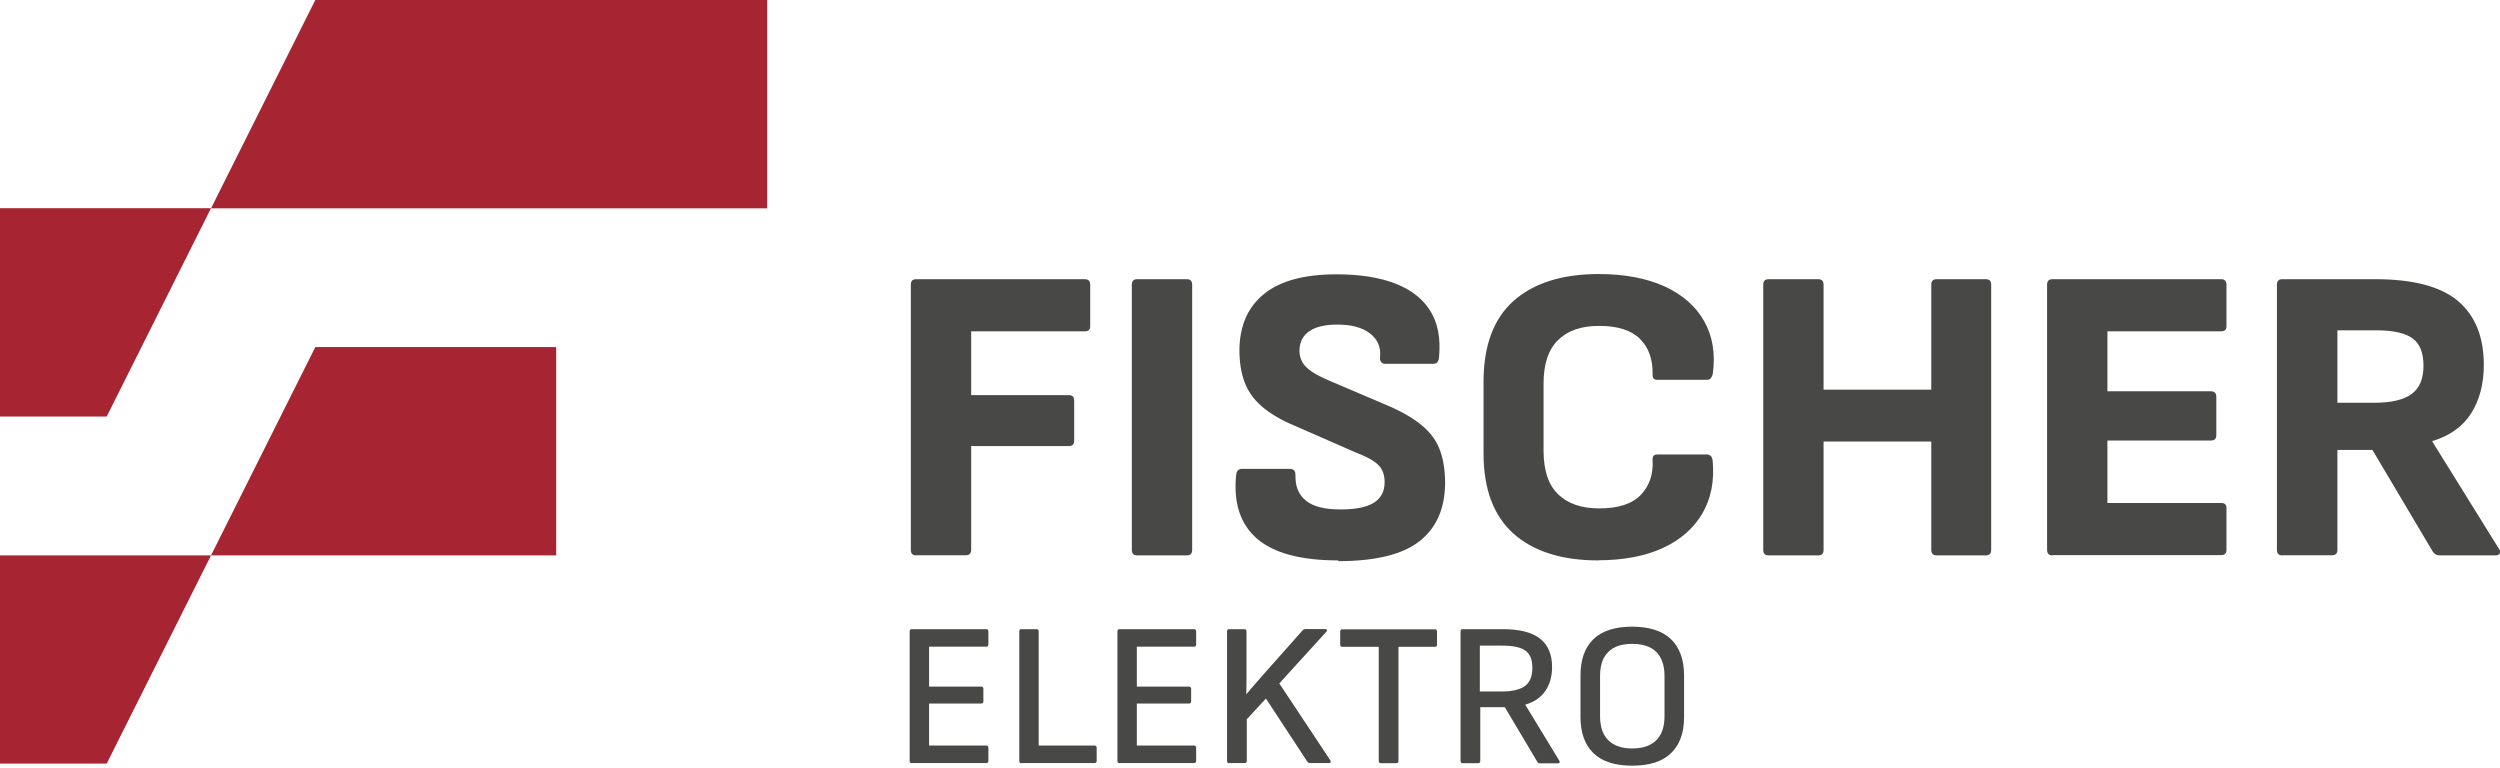
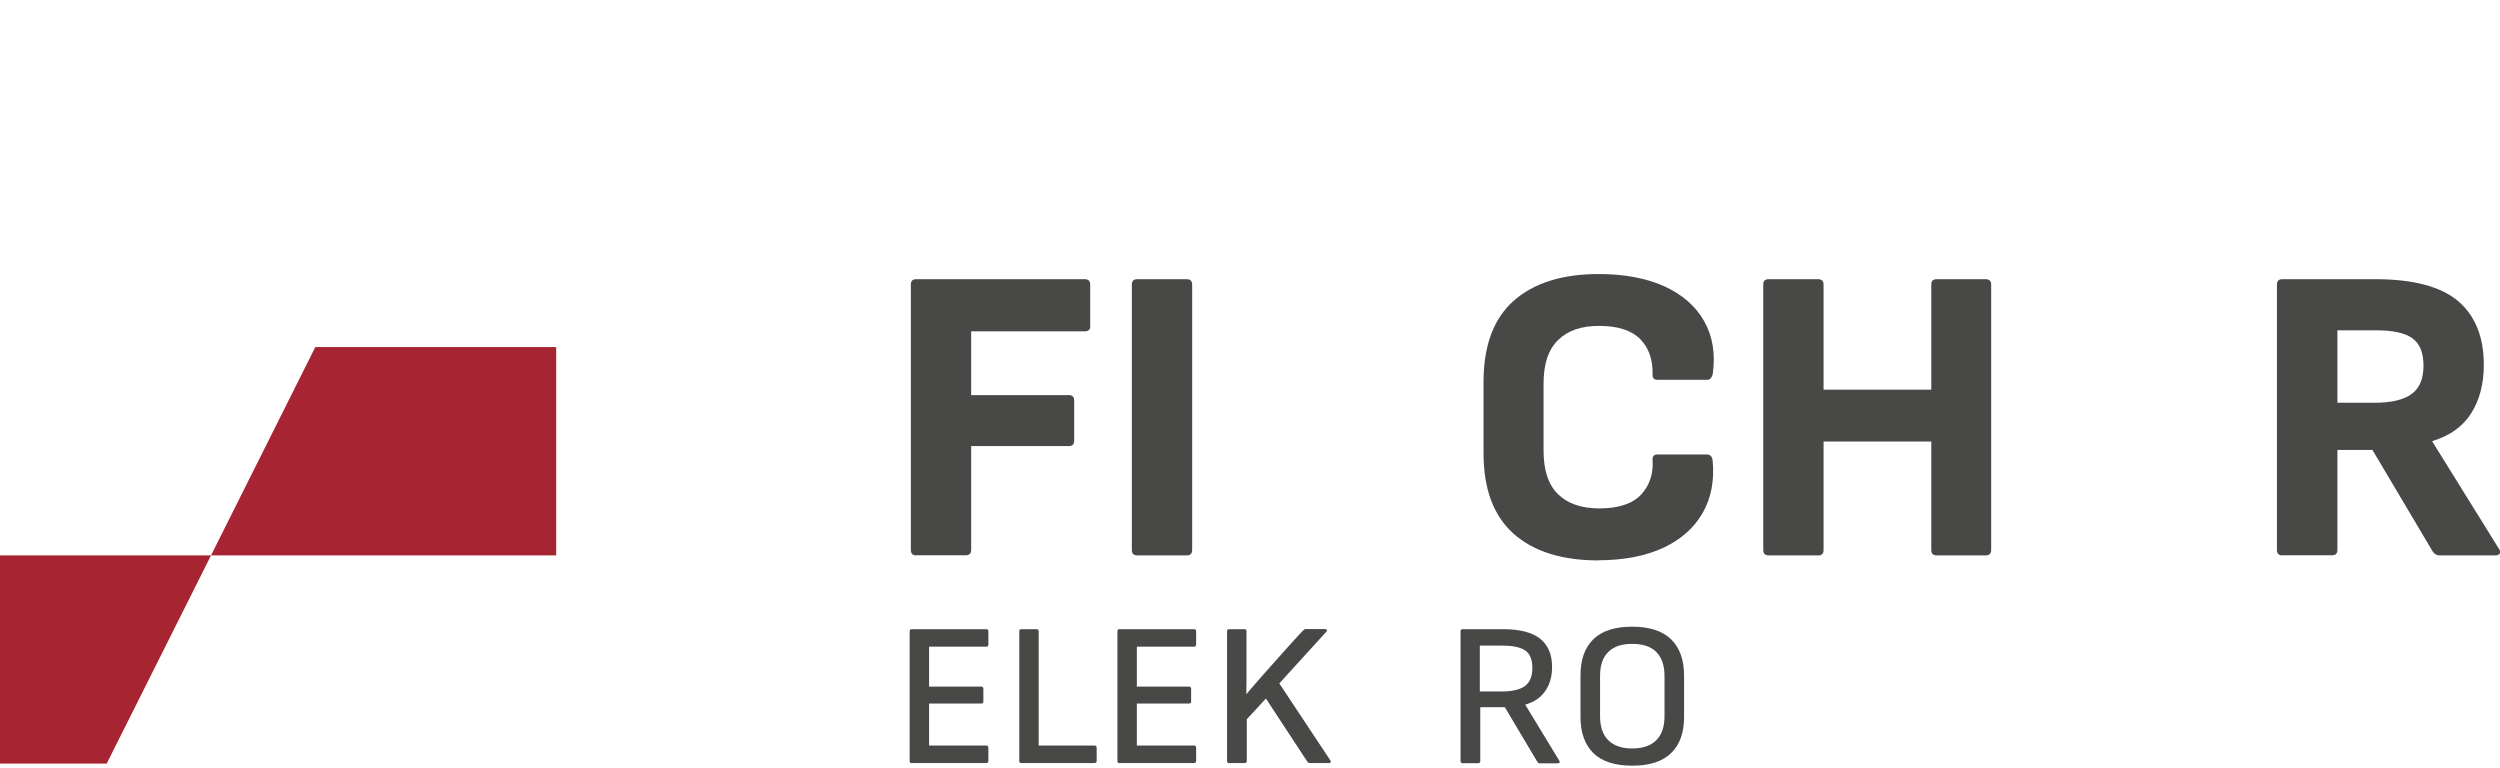
<svg xmlns="http://www.w3.org/2000/svg" width="241" height="74" viewBox="0 0 241 74" fill="none">
  <g clip-path="url(#clip0_916_3937)">
    <path d="M88.329 53.542C87.975 53.542 87.805 53.358 87.805 53.018V27.437C87.805 27.083 87.975 26.913 88.329 26.913H104.571C104.926 26.913 105.096 27.097 105.096 27.437V31.46C105.096 31.785 104.912 31.941 104.571 31.941H93.621V38.089H103.025C103.38 38.089 103.55 38.259 103.55 38.613V42.48C103.55 42.834 103.38 43.004 103.025 43.004H93.621V53.004C93.621 53.358 93.436 53.528 93.096 53.528H88.329V53.542Z" fill="#484847" />
    <path d="M109.634 53.542C109.28 53.542 109.109 53.358 109.109 53.018V27.437C109.109 27.083 109.28 26.913 109.634 26.913H114.4C114.755 26.913 114.925 27.097 114.925 27.437V53.018C114.925 53.372 114.741 53.542 114.4 53.542H109.634Z" fill="#484847" />
-     <path d="M129.011 54.024C125.422 54.024 122.827 53.33 121.21 51.956C119.592 50.568 118.912 48.556 119.153 45.893C119.181 45.426 119.366 45.199 119.72 45.199H124.359C124.713 45.199 124.883 45.398 124.883 45.808C124.855 46.899 125.195 47.706 125.905 48.273C126.614 48.84 127.706 49.109 129.21 49.109C130.713 49.109 131.749 48.896 132.444 48.457C133.139 48.018 133.479 47.367 133.479 46.46C133.479 46.021 133.394 45.653 133.238 45.327C133.082 45.001 132.784 44.703 132.387 44.434C131.976 44.165 131.423 43.896 130.713 43.627L124.855 41.063C123.493 40.497 122.429 39.859 121.635 39.179C120.841 38.485 120.288 37.692 119.961 36.8C119.635 35.907 119.479 34.873 119.479 33.712C119.507 31.375 120.302 29.59 121.862 28.329C123.422 27.069 125.749 26.445 128.841 26.445C131.096 26.445 132.983 26.743 134.515 27.338C136.047 27.933 137.167 28.811 137.891 29.986C138.614 31.162 138.884 32.621 138.728 34.377C138.699 34.845 138.515 35.072 138.203 35.072H133.522C133.366 35.072 133.224 35.015 133.139 34.887C133.04 34.76 133.011 34.59 133.04 34.377C133.125 33.457 132.799 32.706 132.061 32.139C131.323 31.573 130.288 31.29 128.926 31.29C127.735 31.29 126.827 31.502 126.217 31.927C125.607 32.352 125.281 32.961 125.266 33.783C125.266 34.193 125.352 34.547 125.536 34.887C125.706 35.213 126.004 35.511 126.43 35.808C126.855 36.091 127.408 36.389 128.118 36.686L133.933 39.165C135.295 39.76 136.359 40.398 137.153 41.077C137.948 41.757 138.501 42.536 138.827 43.443C139.153 44.335 139.309 45.398 139.309 46.616C139.281 49.052 138.458 50.908 136.827 52.182C135.196 53.457 132.586 54.095 129.011 54.095V54.024Z" fill="#484847" />
    <path d="M154.09 54.024C150.558 54.024 147.835 53.16 145.905 51.446C143.976 49.718 143.012 47.14 143.012 43.698V36.828C143.012 33.329 143.976 30.723 145.92 28.995C147.863 27.281 150.601 26.417 154.118 26.417C156.587 26.417 158.686 26.814 160.431 27.593C162.161 28.386 163.452 29.491 164.275 30.95C165.097 32.395 165.381 34.094 165.112 36.049C165.083 36.191 165.027 36.318 164.941 36.431C164.856 36.545 164.743 36.615 164.573 36.615H159.764C159.438 36.615 159.296 36.446 159.31 36.091C159.338 34.661 158.941 33.514 158.104 32.678C157.267 31.842 155.962 31.417 154.175 31.417C152.388 31.417 151.14 31.87 150.203 32.777C149.267 33.684 148.799 35.086 148.799 36.984V43.443C148.799 45.341 149.267 46.743 150.203 47.65C151.14 48.556 152.459 49.01 154.175 49.01C156.019 49.01 157.353 48.571 158.189 47.692C159.012 46.814 159.395 45.695 159.31 44.335C159.282 43.981 159.438 43.811 159.764 43.811H164.53C164.856 43.811 165.041 43.995 165.097 44.378C165.282 46.333 164.956 48.032 164.119 49.477C163.282 50.922 162.005 52.041 160.289 52.834C158.572 53.613 156.501 54.01 154.062 54.01L154.09 54.024Z" fill="#484847" />
    <path d="M170.501 53.542C170.147 53.542 169.977 53.358 169.977 53.018V27.437C169.977 27.083 170.147 26.913 170.501 26.913H175.267C175.622 26.913 175.792 27.097 175.792 27.437V37.565H186.176V27.437C186.176 27.083 186.346 26.913 186.7 26.913H191.424C191.779 26.913 191.949 27.097 191.949 27.437V53.018C191.949 53.372 191.764 53.542 191.424 53.542H186.7C186.346 53.542 186.176 53.358 186.176 53.018V42.565H175.792V53.018C175.792 53.372 175.622 53.542 175.267 53.542H170.501Z" fill="#484847" />
-     <path d="M197.865 53.542C197.51 53.542 197.34 53.358 197.34 53.018V27.437C197.34 27.083 197.51 26.913 197.865 26.913H214.106C214.461 26.913 214.631 27.097 214.631 27.437V31.46C214.631 31.785 214.461 31.941 214.106 31.941H203.156V37.72H213.128C213.482 37.72 213.652 37.904 213.652 38.245V41.984C213.652 42.31 213.468 42.465 213.128 42.465H203.156V48.486H214.106C214.461 48.486 214.631 48.641 214.631 48.967V52.99C214.631 53.344 214.461 53.514 214.106 53.514H197.865V53.542Z" fill="#484847" />
    <path d="M220.021 53.542C219.666 53.542 219.496 53.358 219.496 53.018V27.437C219.496 27.083 219.666 26.913 220.021 26.913H228.972C232.631 26.913 235.298 27.621 236.958 29.023C238.617 30.44 239.44 32.48 239.44 35.171C239.44 37.012 239.029 38.57 238.22 39.845C237.412 41.12 236.163 42.012 234.475 42.522V42.565L240.915 52.933C241.029 53.103 241.043 53.231 240.972 53.358C240.901 53.486 240.759 53.542 240.546 53.542H235.17C234.901 53.542 234.688 53.415 234.518 53.174L228.702 43.372H225.326V53.004C225.326 53.358 225.156 53.528 224.801 53.528H220.035L220.021 53.542ZM225.312 38.825H228.901C230.532 38.825 231.723 38.542 232.489 37.975C233.255 37.409 233.624 36.502 233.624 35.256C233.624 34.009 233.284 33.159 232.589 32.635C231.894 32.111 230.716 31.842 229.071 31.842H225.326V38.839L225.312 38.825Z" fill="#484847" />
-     <path d="M73.958 20.085H20.34L30.397 0H73.958V20.085Z" fill="#A72532" />
-     <path d="M10.284 40.157H0V20.071H20.341L10.284 40.157Z" fill="#A72532" />
    <path d="M53.617 53.542H20.34L30.397 33.457H53.617V53.542Z" fill="#A72532" />
    <path d="M10.284 73.614H0V53.542H20.341L10.284 73.614Z" fill="#A72532" />
    <path d="M87.89 73.571C87.762 73.571 87.691 73.5 87.691 73.359V60.865C87.691 60.724 87.762 60.653 87.89 60.653H95.082C95.209 60.653 95.28 60.724 95.28 60.865V62.126C95.28 62.268 95.209 62.339 95.082 62.339H89.564V66.191H94.599C94.727 66.191 94.798 66.262 94.798 66.404V67.608C94.798 67.749 94.727 67.82 94.599 67.82H89.564V71.871H95.082C95.209 71.871 95.28 71.942 95.28 72.084V73.344C95.28 73.486 95.209 73.557 95.082 73.557H87.89V73.571Z" fill="#484847" />
    <path d="M98.456 73.571C98.329 73.571 98.258 73.5 98.258 73.359V60.865C98.258 60.724 98.329 60.653 98.456 60.653H99.932C100.059 60.653 100.13 60.724 100.13 60.865V71.871H105.506C105.648 71.871 105.719 71.942 105.719 72.084V73.344C105.719 73.486 105.648 73.557 105.506 73.557H98.456V73.571Z" fill="#484847" />
    <path d="M107.917 73.571C107.79 73.571 107.719 73.5 107.719 73.359V60.865C107.719 60.724 107.79 60.653 107.917 60.653H115.109C115.237 60.653 115.308 60.724 115.308 60.865V62.126C115.308 62.268 115.237 62.339 115.109 62.339H109.591V66.191H114.627C114.754 66.191 114.825 66.262 114.825 66.404V67.608C114.825 67.749 114.754 67.82 114.627 67.82H109.591V71.871H115.109C115.237 71.871 115.308 71.942 115.308 72.084V73.344C115.308 73.486 115.237 73.557 115.109 73.557H107.917V73.571Z" fill="#484847" />
-     <path d="M118.488 73.571C118.36 73.571 118.289 73.5 118.289 73.359V60.865C118.289 60.724 118.36 60.653 118.488 60.653H119.963C120.091 60.653 120.161 60.724 120.161 60.865V65.724C120.161 66.12 120.161 66.517 120.147 66.914H120.161C120.445 66.559 120.743 66.22 121.041 65.88C121.339 65.54 121.637 65.2 121.935 64.86L125.594 60.738C125.594 60.738 125.722 60.639 125.835 60.639H127.736C127.821 60.639 127.864 60.667 127.906 60.709C127.935 60.752 127.921 60.823 127.864 60.894L123.325 65.88L128.247 73.302C128.289 73.387 128.289 73.444 128.275 73.486C128.261 73.528 128.204 73.557 128.133 73.557H126.261C126.162 73.557 126.091 73.514 126.02 73.415L122.034 67.339L120.19 69.336V73.344C120.19 73.486 120.119 73.557 119.991 73.557H118.516L118.488 73.571Z" fill="#484847" />
-     <path d="M133.125 73.571C132.983 73.571 132.912 73.5 132.912 73.359V62.353H129.394C129.266 62.353 129.195 62.282 129.195 62.14V60.88C129.195 60.738 129.266 60.667 129.394 60.667H138.33C138.458 60.667 138.529 60.738 138.529 60.88V62.14C138.529 62.282 138.458 62.353 138.33 62.353H134.812V73.359C134.812 73.5 134.742 73.571 134.6 73.571H133.139H133.125Z" fill="#484847" />
+     <path d="M118.488 73.571C118.36 73.571 118.289 73.5 118.289 73.359V60.865C118.289 60.724 118.36 60.653 118.488 60.653H119.963C120.091 60.653 120.161 60.724 120.161 60.865V65.724C120.161 66.12 120.161 66.517 120.147 66.914H120.161C120.445 66.559 120.743 66.22 121.041 65.88C121.339 65.54 121.637 65.2 121.935 64.86C125.594 60.738 125.722 60.639 125.835 60.639H127.736C127.821 60.639 127.864 60.667 127.906 60.709C127.935 60.752 127.921 60.823 127.864 60.894L123.325 65.88L128.247 73.302C128.289 73.387 128.289 73.444 128.275 73.486C128.261 73.528 128.204 73.557 128.133 73.557H126.261C126.162 73.557 126.091 73.514 126.02 73.415L122.034 67.339L120.19 69.336V73.344C120.19 73.486 120.119 73.557 119.991 73.557H118.516L118.488 73.571Z" fill="#484847" />
    <path d="M140.995 73.571C140.868 73.571 140.797 73.5 140.797 73.359V60.865C140.797 60.724 140.868 60.653 140.995 60.653H144.91C146.513 60.653 147.705 60.965 148.471 61.574C149.237 62.183 149.62 63.089 149.62 64.293C149.62 65.228 149.393 66.007 148.953 66.63C148.513 67.254 147.875 67.693 147.052 67.919V67.962L150.315 73.33C150.372 73.415 150.372 73.472 150.343 73.514C150.315 73.557 150.258 73.585 150.173 73.585H148.457C148.343 73.585 148.258 73.543 148.201 73.444L145.066 68.174H142.698V73.359C142.698 73.5 142.627 73.571 142.499 73.571H141.024H140.995ZM142.669 66.659H144.74C145.79 66.659 146.556 66.475 147.024 66.12C147.492 65.752 147.719 65.186 147.719 64.392C147.719 63.599 147.506 63.061 147.067 62.735C146.627 62.409 145.889 62.239 144.854 62.239H142.655V66.659H142.669Z" fill="#484847" />
    <path d="M157.338 73.812C155.664 73.812 154.416 73.401 153.593 72.594C152.771 71.772 152.359 70.625 152.359 69.123V65.115C152.359 63.599 152.771 62.438 153.593 61.63C154.416 60.823 155.664 60.412 157.338 60.412C159.012 60.412 160.26 60.823 161.097 61.63C161.92 62.438 162.345 63.599 162.345 65.115V69.123C162.345 70.625 161.934 71.786 161.097 72.594C160.26 73.415 159.012 73.812 157.338 73.812ZM157.338 72.154C158.36 72.154 159.14 71.885 159.665 71.361C160.189 70.837 160.459 70.072 160.459 69.052V65.171C160.459 64.151 160.189 63.373 159.665 62.848C159.14 62.324 158.36 62.069 157.338 62.069C156.317 62.069 155.565 62.324 155.04 62.848C154.501 63.373 154.246 64.137 154.246 65.171V69.052C154.246 70.072 154.515 70.837 155.04 71.361C155.579 71.885 156.345 72.154 157.338 72.154Z" fill="#484847" />
  </g>
  <defs>
    <clipPath id="clip0_916_3937">
      <rect width="241" height="73.812" fill="white" />
    </clipPath>
  </defs>
</svg>